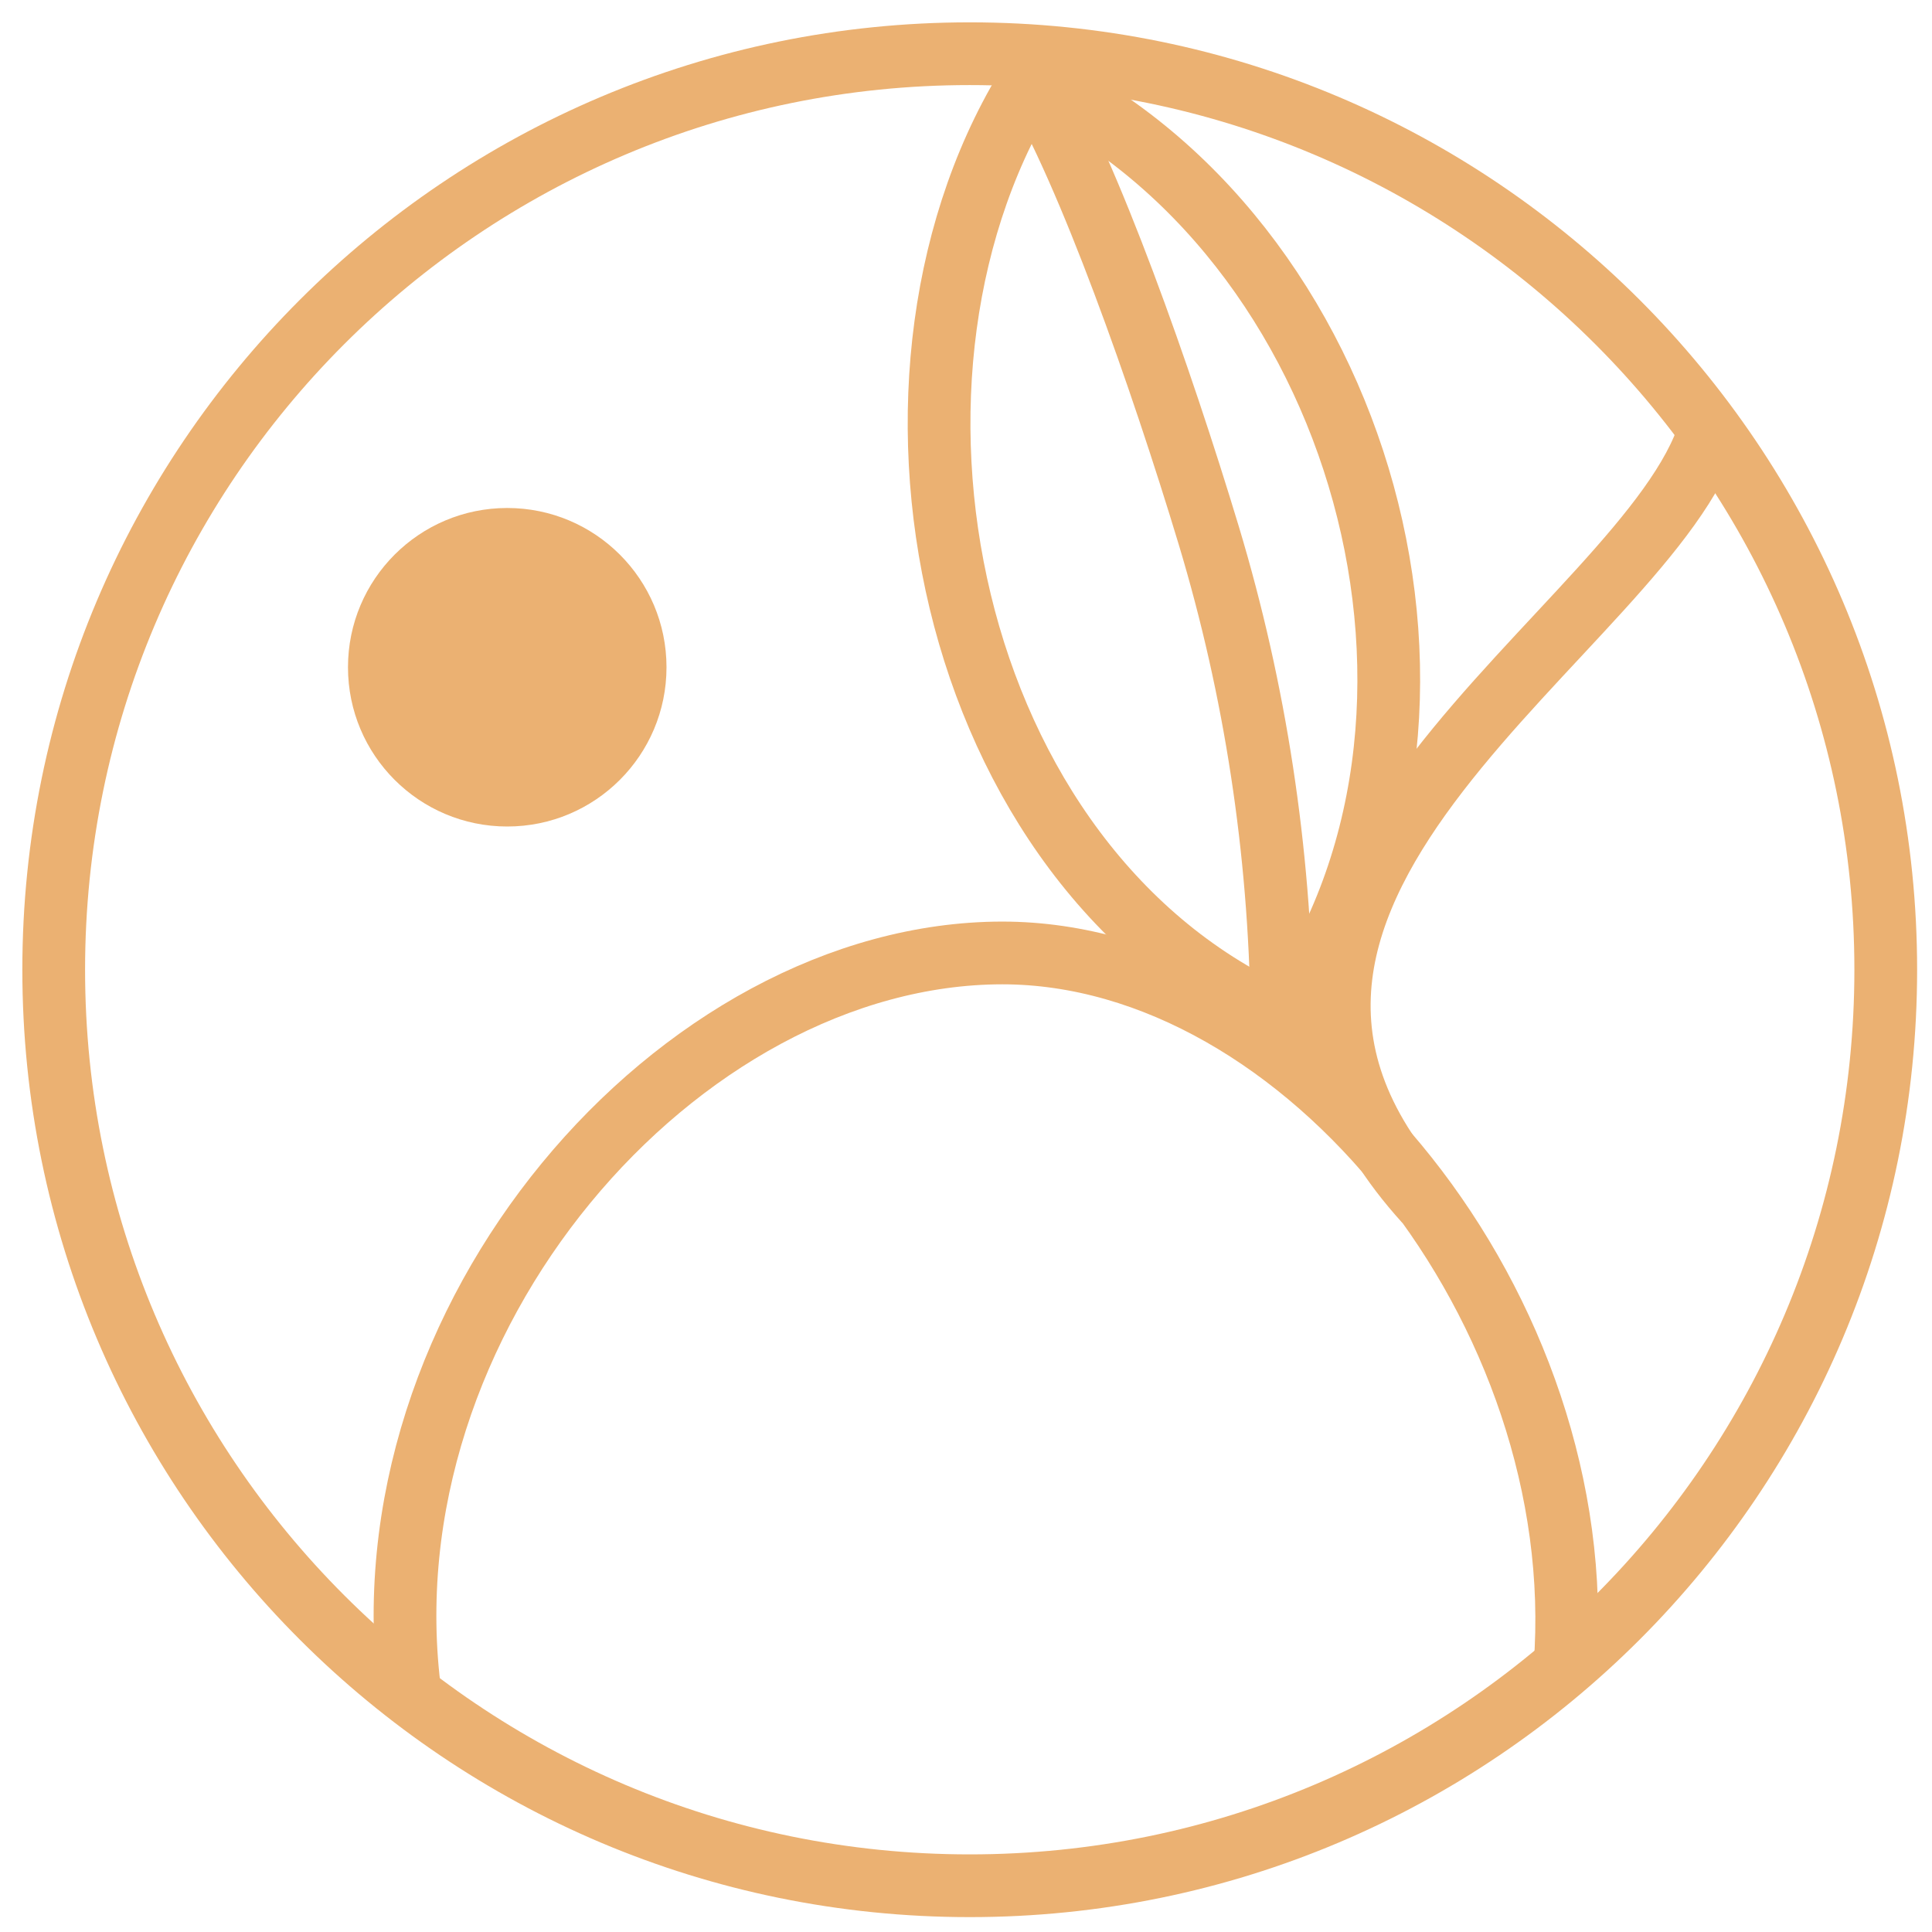
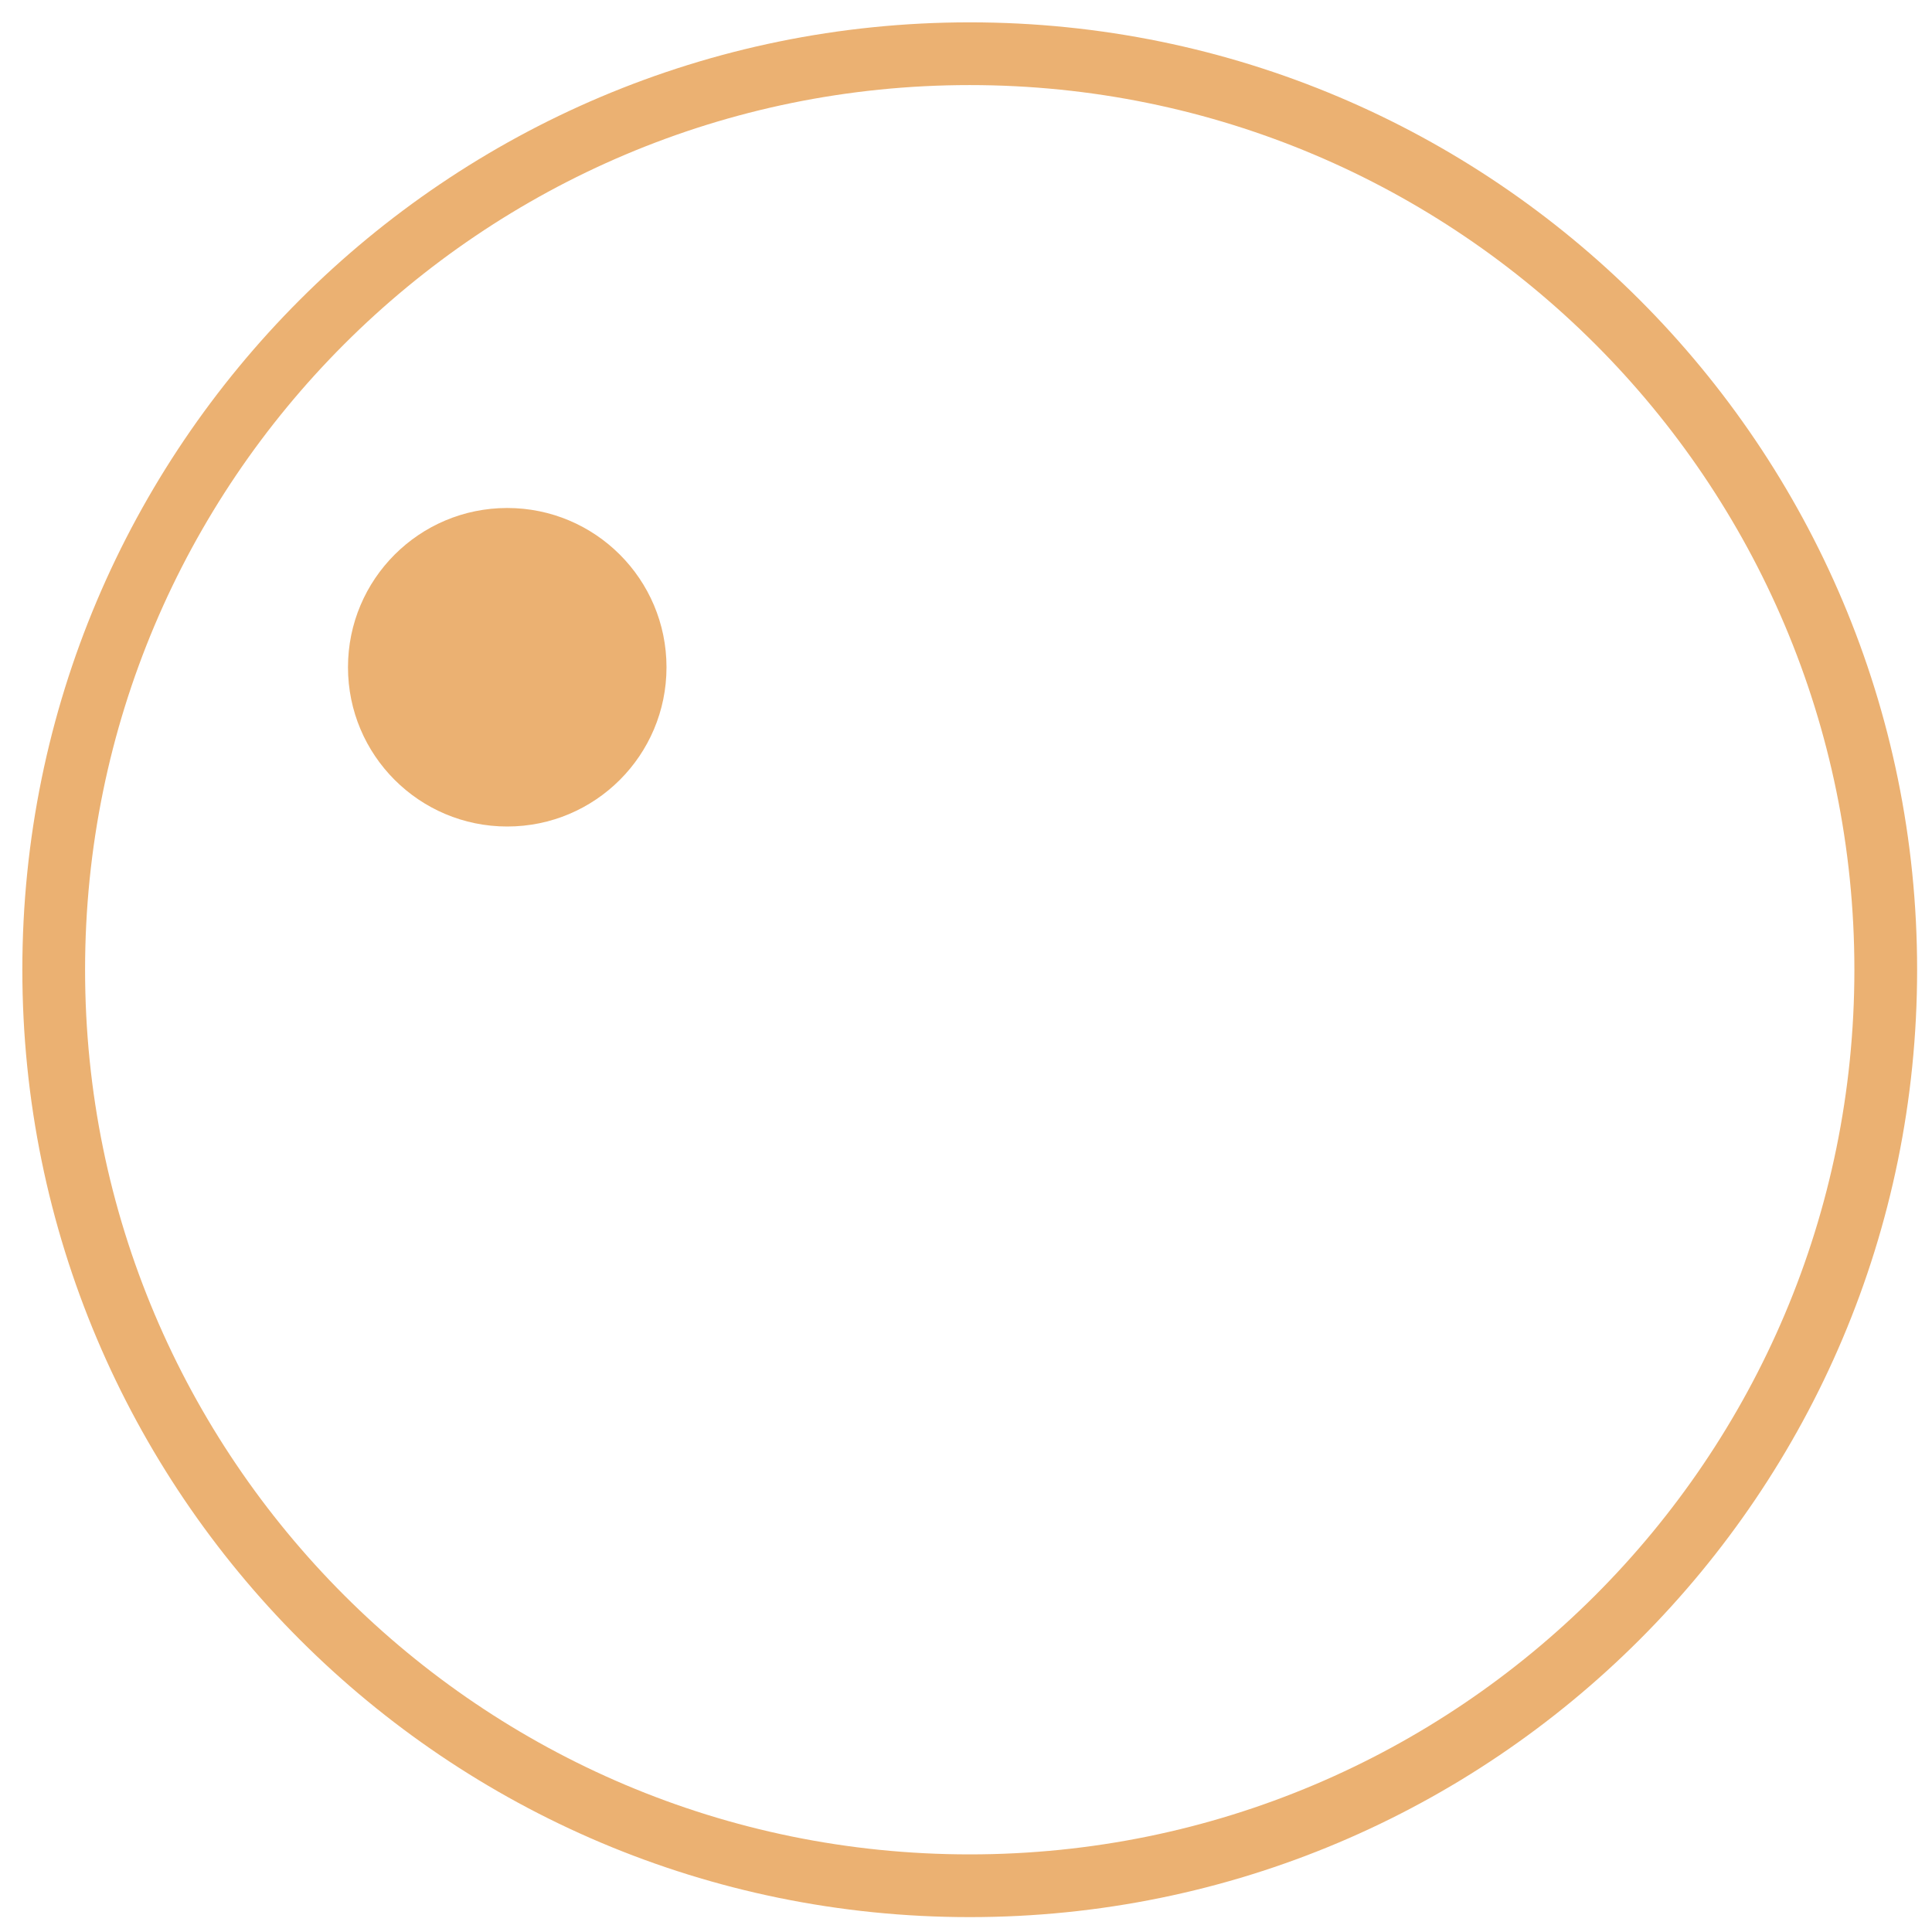
<svg xmlns="http://www.w3.org/2000/svg" data-bbox="14.4 14.4 491.2 491.2" viewBox="0 0 518 518" data-type="ugc">
  <g>
    <path fill="#ebb172" d="M178.7 178.9c0 23.583-19.117 42.7-42.7 42.7-23.583 0-42.7-19.117-42.7-42.7 0-23.583 19.117-42.7 42.7-42.7 23.583 0 42.7 19.117 42.7 42.7z" />
    <path fill="none" stroke="#ebb172" stroke-width="16.82" stroke-miterlimit="10" d="M505.6 260c0 135.641-109.959 245.6-245.6 245.6S14.4 395.641 14.4 260 124.359 14.4 260 14.4 505.6 124.359 505.6 260z" />
-     <path d="M110 454.5c-13.5-100.9 72-198.9 158.7-199 81 0 158.1 96.3 150.9 191.2" fill="none" stroke="#ebb172" stroke-width="16.82" stroke-miterlimit="10" />
-     <path d="M382.2 322.2c-76.6-84.4 60.3-153.9 76.2-206.9" fill="none" stroke="#ebb172" stroke-width="16.82" stroke-miterlimit="10" />
-     <path d="M277.6 19.8c-51.3 79.1-24.7 213.6 66.8 253.6" fill="none" stroke="#ebb172" stroke-width="16.82" stroke-miterlimit="10" />
-     <path d="M344.3 273.4c58.2-80.6 21.2-211.3-68.3-252.7" fill="none" stroke="#ebb172" stroke-width="16.82" stroke-miterlimit="10" />
-     <path d="M276.8 21c15.1 25.3 34.4 79.9 47.3 122.6 12.5 41.5 19 84.5 19.6 127.8" fill="none" stroke="#ebb172" stroke-width="16.82" stroke-miterlimit="10" />
  </g>
</svg>